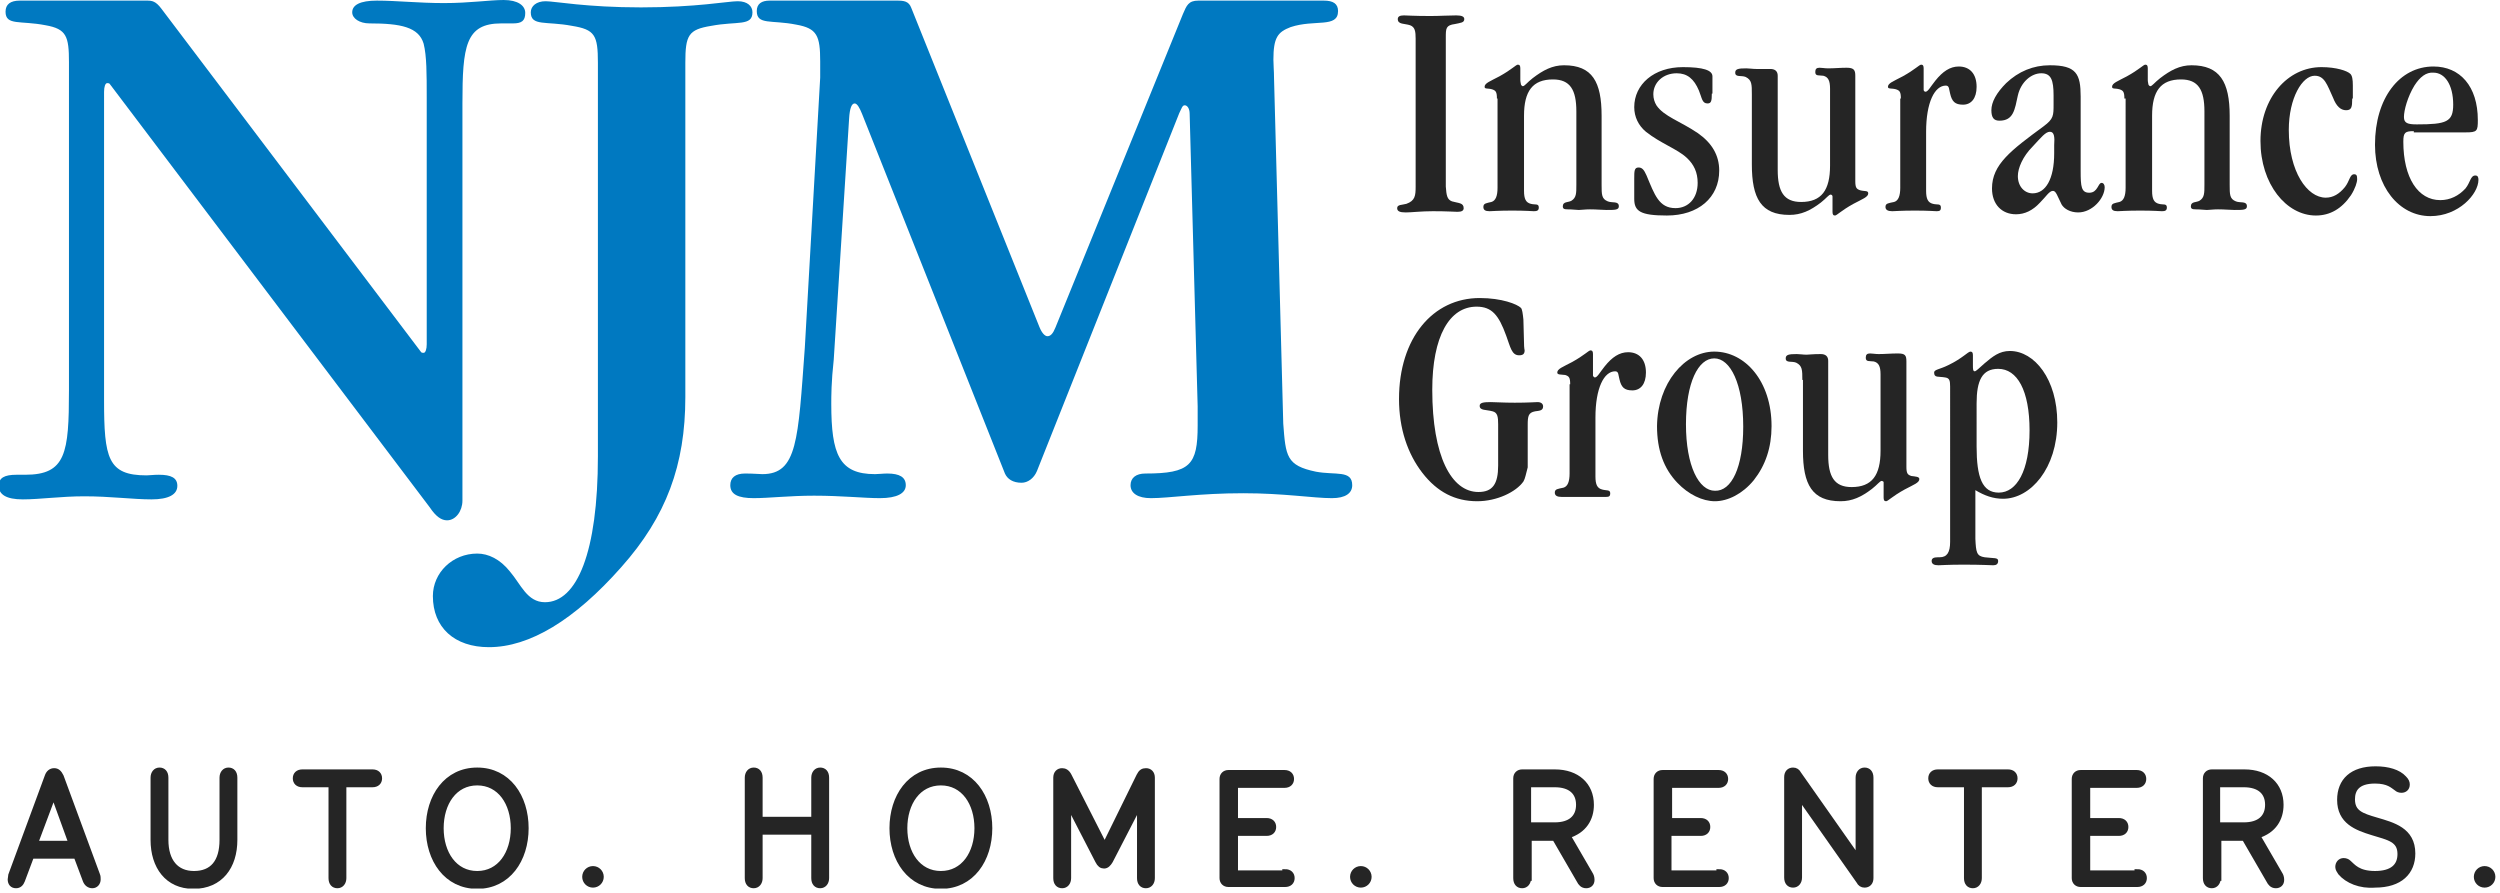
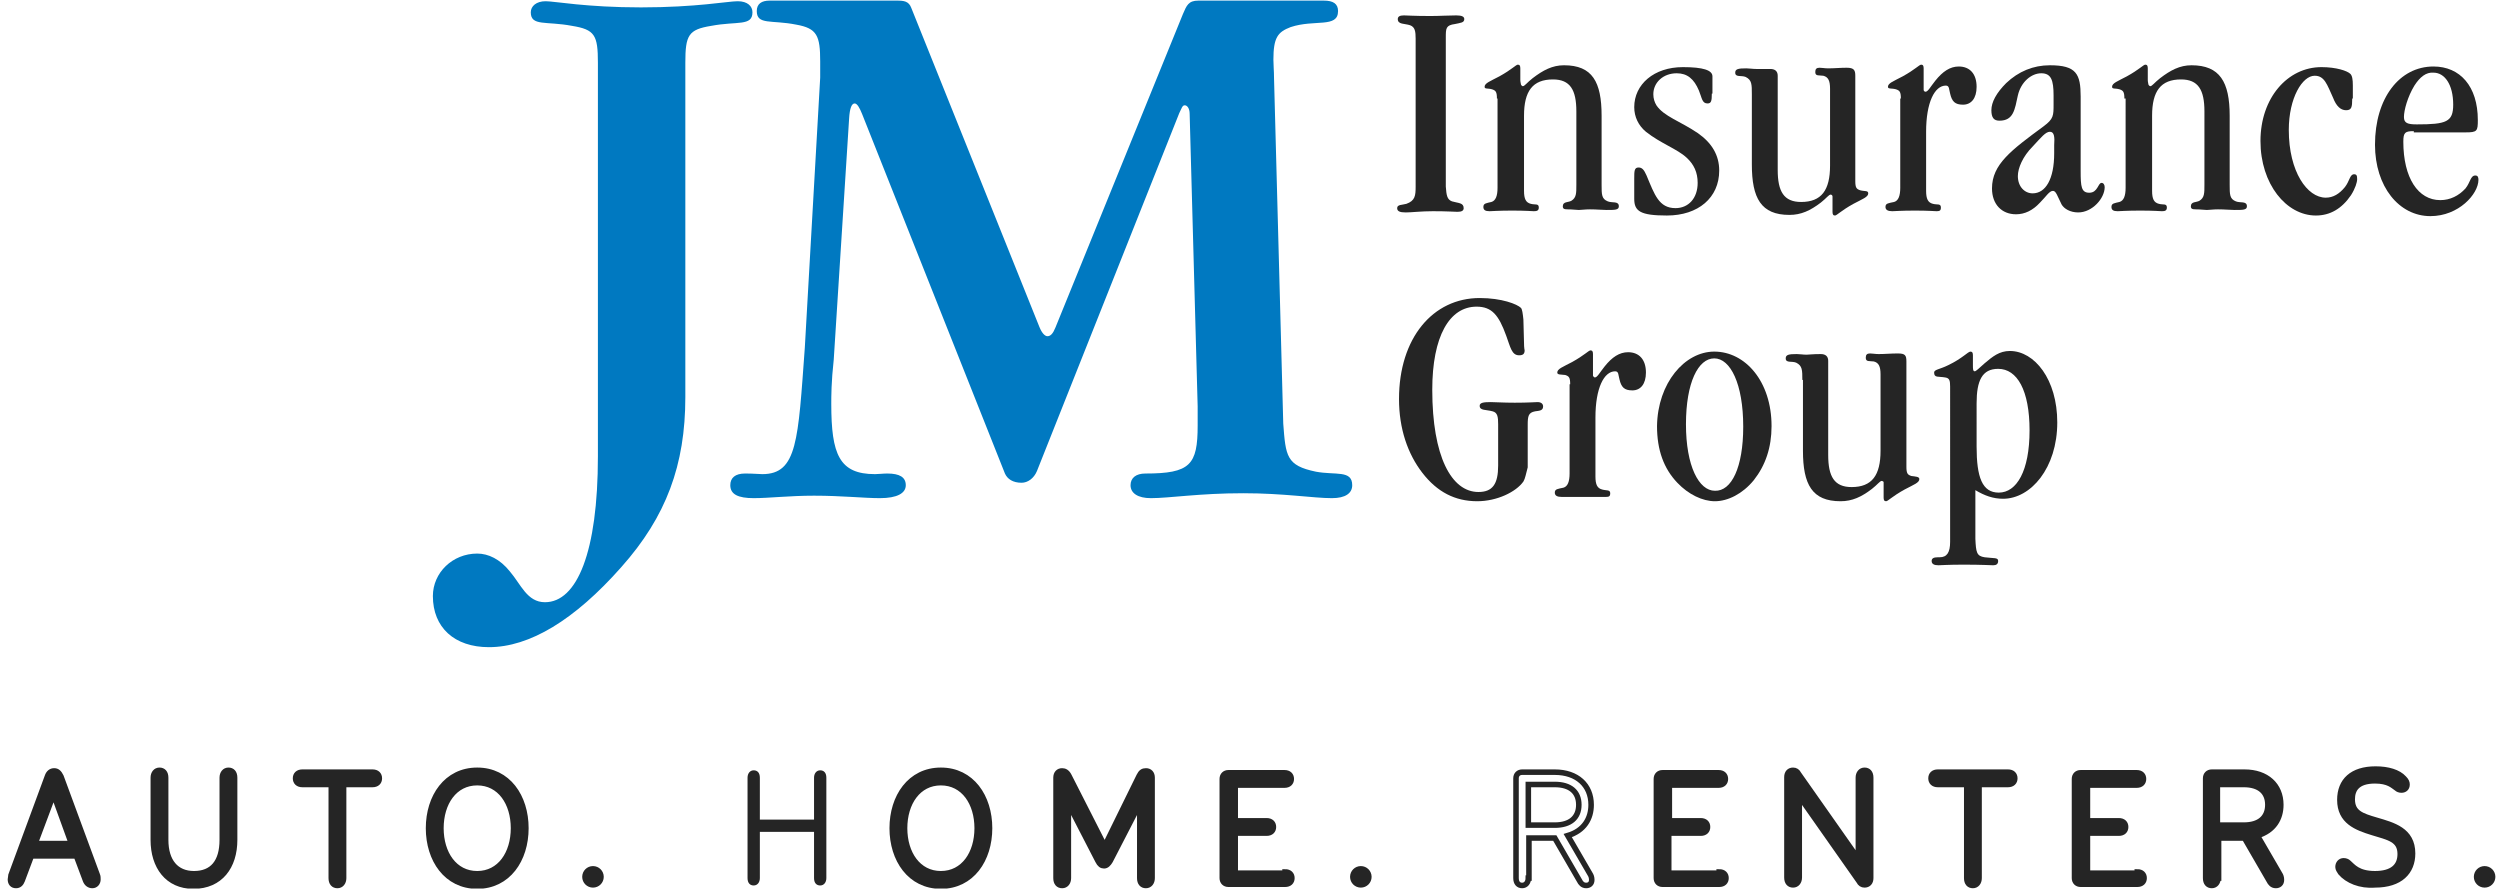
<svg xmlns="http://www.w3.org/2000/svg" xmlns:xlink="http://www.w3.org/1999/xlink" version="1.1" x="0px" y="0px" width="406px" height="145px" viewBox="0 0 406 145" style="overflow:visible;enable-background:new 0 0 406 145;" xml:space="preserve">
  <style type="text/css">
	.st0{clip-path:url(#SVGID_2_);fill:#0079C1;}
	.st1{clip-path:url(#SVGID_2_);fill:#252525;}
	.st2{clip-path:url(#SVGID_2_);fill:none;stroke:#252525;stroke-width:0.9;stroke-miterlimit:10;}
	.st3{clip-path:url(#SVGID_4_);fill:#0079C1;}
	.st4{clip-path:url(#SVGID_4_);fill:#252525;}
	.st5{clip-path:url(#SVGID_4_);fill:none;stroke:#252525;stroke-width:0.9;stroke-miterlimit:10;}
</style>
  <defs>
</defs>
  <g>
    <defs>
      <rect id="SVGID_1_" x="0" width="405.3" height="144.3" />
    </defs>
    <clipPath id="SVGID_2_">
      <use xlink:href="#SVGID_1_" style="overflow:visible;" />
    </clipPath>
-     <path class="st0" d="M17.4,13.5c-0.3,0-0.5,0.6-0.5,1.4V65c0,9.4,0.6,12.2,6.9,12.2c0.5,0,1.1-0.1,2-0.1c2,0,3,0.5,3,1.8   c0,1.4-1.4,2.2-4.2,2.2c-3,0-6.7-0.5-10.9-0.5c-3.8,0-7.2,0.5-10,0.5c-2.7,0-3.9-0.8-3.9-2.2c0-1.3,0.9-1.8,2.9-1.8h1.4   c6.6,0,7.1-3.5,7.1-13.7V10.1c0-4.2-0.4-5.4-3.8-6C3.3,3.3,0.9,4.2,0.9,1.9c0-1.2,0.8-1.8,2.3-1.8h20.7c0.8,0,1.4,0.1,2.3,1.3   l42.2,55.8c0.1,0.1,0.3,0.1,0.4,0.1c0.3,0,0.5-0.6,0.5-1.4V15.8c0-3.8,0-6.7-0.5-8.7C68,4.4,65.1,3.8,60,3.8   c-1.6,0-2.8-0.8-2.8-1.8c0-1.2,1.3-1.9,4-1.9c3.2,0,6.8,0.4,10.9,0.4c4.2,0,7.4-0.5,9.7-0.5c2.3,0,3.5,0.9,3.5,2.1   c0,1.3-0.6,1.7-2,1.7h-1.9c-5.8,0-6.3,3.7-6.3,13v64.5c0,1.7-1.1,3.2-2.5,3.2c-0.9,0-1.8-0.6-2.8-2.1l-52-68.8   C17.7,13.5,17.5,13.5,17.4,13.5" />
    <path class="st0" d="M100.9,92.1c-7.6,8.6-14.9,13-21.5,13c-5.6,0-9.1-3.2-9.1-8.3c0-3.8,3.2-6.9,7.2-6.9c1.8,0,3.7,0.9,5.3,2.9   c1.8,2.1,2.8,5,5.7,5c5.2,0,8.6-8.1,8.6-23.7V10.2c0-4.5-0.5-5.4-4.2-6c-4.2-0.8-6.7,0.1-6.7-2.2c0-1,0.9-1.8,2.4-1.8   c1.5,0,6.6,1,15.5,1c9,0,14.1-1,15.7-1s2.4,0.8,2.4,1.8c0,2.3-2.5,1.4-6.7,2.2c-3.7,0.6-4.2,1.5-4.2,6v54.3   C111.3,75.5,108.2,83.9,100.9,92.1" />
    <path class="st0" d="M138.8,16.8c-0.5,0-0.8,0.8-0.9,2.4l-2.5,39.2c-0.4,3.6-0.4,6-0.4,7.2c0,8.2,1.3,11.4,7.1,11.4   c0.6,0,1.3-0.1,2-0.1c2,0,3,0.6,3,1.9c0,1.3-1.4,2.1-4.2,2.1c-2.6,0-6.2-0.4-10.7-0.4c-4,0-7.3,0.4-9.8,0.4c-2.5,0-3.8-0.6-3.8-2.1   c0-1.2,0.8-1.9,2.4-1.9c1.4,0,2.3,0.1,2.8,0.1c5.7,0,5.8-5.5,6.9-20.5l2.5-43.9v-2.6c0-4.2-0.5-5.4-3.9-6c-4-0.8-6.4,0.1-6.4-2.2   c0-1.2,0.8-1.7,2.1-1.7h20.7c1.1,0,1.9,0.1,2.3,1.2l20.8,51.8c0.4,1,0.9,1.5,1.3,1.5c0.5,0,0.9-0.4,1.3-1.4l20.7-50.9   c0.6-1.4,0.9-2.2,2.5-2.2h20.4c1.5,0,2.3,0.5,2.3,1.7c0,2.8-3.8,1.3-7.7,2.6c-2.1,0.8-2.8,1.7-2.8,5.3c0,0.9,0.1,1.8,0.1,2.9   l1.5,56.2c0.4,5.3,0.5,6.8,5.3,7.8c3.2,0.6,5.9-0.3,5.9,2.2c0,1.3-1.1,2.1-3.3,2.1c-3,0-7.8-0.8-14.4-0.8c-7.1,0-12,0.8-15,0.8   c-2.1,0-3.3-0.8-3.3-2.1c0-1.2,0.9-1.9,2.4-1.9c7.3,0,8.5-1.4,8.5-7.8V66l-1.3-47.5c0-0.9-0.4-1.4-0.8-1.4c-0.4,0-0.5,0.5-0.9,1.3   l-23.1,58.1c-0.5,1.2-1.5,1.9-2.5,1.9c-1.4,0-2.3-0.6-2.7-1.5L140,18.5C139.6,17.5,139.2,16.8,138.8,16.8" />
    <path class="st1" d="M235.8,32.7c1,0.3,1.9,0.2,1.9,1.1c0,0.4-0.3,0.6-1,0.6c-0.4,0-1.7-0.1-4-0.1c-1.9,0-3.5,0.2-4.4,0.2   c-1,0-1.4-0.2-1.4-0.7c0-0.6,0.8-0.5,1.5-0.7c1.4-0.5,1.5-1.3,1.5-2.8V6.3c0-1.2-0.1-1.9-0.9-2.2c-0.9-0.3-2-0.1-2-1   c0-0.4,0.3-0.6,1-0.6c0.3,0,1.7,0.1,4.3,0.1c1.5,0,2.9-0.1,4.2-0.1c0.9,0,1.3,0.2,1.3,0.6c0,0.6-0.6,0.6-1.5,0.8   c-1.5,0.2-1.5,0.7-1.5,2.2v24.2C234.9,31.7,235,32.4,235.8,32.7" />
    <path class="st1" d="M243.1,16c0-1.1-0.2-1.3-0.8-1.5c-0.7-0.2-1.2,0-1.2-0.4c0-0.6,0.9-0.9,2.4-1.7c2-1.1,2.7-1.9,3-1.9   c0.3,0,0.4,0.2,0.4,0.6v1.9c0,0.3,0.1,0.6,0.1,0.7c0,0.1,0.2,0.3,0.3,0.3c0.3,0,0.7-0.6,1.6-1.3c1.7-1.3,3.2-2.1,5.1-2.1   c4.6,0,6.1,2.7,6.1,8.2v11.2c0,1.6,0,2.3,1,2.7c0.7,0.3,1.8-0.1,1.8,0.8c0,0.6-0.6,0.6-2,0.6c-0.7,0-1.6-0.1-2.7-0.1   c-0.8,0-1.4,0.1-1.8,0.1c-0.4,0-1-0.1-1.8-0.1c-0.6,0-0.8-0.1-0.8-0.5c0-0.8,0.9-0.6,1.4-0.9c0.8-0.5,0.8-1.2,0.8-2.6V18.1   c0-3.5-1-5.2-3.8-5.2c-3.3,0-4.7,1.9-4.7,5.9v12.2c0,1.3,0.3,1.9,1.1,2.1c0.7,0.2,1.3-0.1,1.3,0.6c0,0.5-0.3,0.6-0.8,0.6   c-0.2,0-1.4-0.1-3.5-0.1c-2.2,0-3.4,0.1-3.7,0.1c-0.7,0-1-0.2-1-0.7c0-0.6,0.5-0.6,1.3-0.8c0.7-0.2,1-1,1-2.3V16z" />
    <path class="st1" d="M278,15.2c0,1.2-0.1,1.6-0.7,1.6c-0.9,0-0.9-0.9-1.4-2.1c-0.8-1.9-1.9-2.8-3.6-2.8c-2.2,0-3.8,1.5-3.8,3.4   c0,0.7,0.2,1.3,0.5,1.8c1.2,1.8,3.9,2.6,6.7,4.5c2.3,1.6,3.5,3.6,3.5,6.1c0,4.4-3.4,7.3-8.5,7.3c-4.3,0-5.3-0.7-5.3-2.7v-3.3   c0-1.2,0-1.8,0.7-1.8c0.6,0,0.9,0.4,1.3,1.3c1.3,3.1,2,5.3,4.7,5.3c2.1,0,3.6-1.6,3.6-4.1c0-1.7-0.6-3-1.8-4.1   c-1.5-1.4-4.2-2.3-6.6-4.2c-1.2-1-1.9-2.4-1.9-4c0-3.7,3.2-6.5,7.9-6.5c3.3,0,4.8,0.5,4.8,1.5v2.4V15.2z" />
    <path class="st1" d="M284.5,15.3c0-1.6,0-2.3-1-2.8c-0.7-0.3-1.7,0.1-1.7-0.7c0-0.6,0.5-0.7,1.8-0.7c0.5,0,1,0.1,1.6,0.1   c0.3,0,1,0,2.3,0c0.8,0,1.2,0.4,1.2,1.1v15.3c0,3.5,1,5.2,3.8,5.2c3.3,0,4.7-1.9,4.7-5.9V14.4c0-1.3-0.3-1.9-1.1-2.1   c-0.7-0.1-1.3,0.1-1.3-0.6c0-0.5,0.2-0.7,0.7-0.7c0.4,0,0.8,0.1,1.4,0.1c1,0,2-0.1,3-0.1c1.2,0,1.4,0.4,1.4,1.3v17.1   c0,1.1,0.2,1.3,0.8,1.5c0.7,0.2,1.3,0,1.3,0.5c0,0.6-0.9,0.9-2.4,1.7c-2,1.1-2.7,1.9-3,1.9c-0.3,0-0.4-0.2-0.4-0.6v-2.5   c0-0.2-0.2-0.3-0.3-0.3c-0.3,0-0.7,0.6-1.6,1.3c-1.7,1.3-3.2,2-5.1,2c-4.6,0-6.1-2.7-6.1-8.2V15.3z" />
    <path class="st1" d="M308.7,16c0-1.1-0.2-1.3-0.8-1.5c-0.7-0.2-1.3,0-1.3-0.4c0-0.6,0.9-0.9,2.4-1.7c2-1.1,2.7-1.9,3-1.9   c0.3,0,0.4,0.2,0.4,0.6v3.5c0,0.2,0.2,0.3,0.3,0.3c0.4,0,0.8-0.8,1.6-1.8c1.2-1.5,2.4-2.3,3.8-2.3c1.8,0,2.9,1.2,2.9,3.3   c0,1.9-0.9,2.9-2.2,2.9c-1.3,0-1.8-0.5-2.1-1.8c-0.2-0.7-0.1-1.3-0.7-1.3c-1.8,0-3.2,2.7-3.2,7.5v9.6c0,1.3,0.3,1.9,1.1,2.1   c0.7,0.2,1.3-0.1,1.3,0.6c0,0.5-0.2,0.6-0.7,0.6c-0.2,0-1.4-0.1-3.5-0.1c-2.2,0-3.4,0.1-3.7,0.1c-0.7,0-1.1-0.2-1.1-0.7   c0-0.6,0.5-0.6,1.4-0.8c0.7-0.2,1-1,1-2.3V16z" />
    <path class="st1" d="M333.5,15.5c0-2.5-0.4-3.6-2-3.6c-1.6,0-3.3,1.4-3.8,3.6c-0.5,2.3-0.7,4.1-3,4.1c-0.9,0-1.3-0.5-1.3-1.7   c0-1.3,0.8-2.8,2.4-4.4c2-1.9,4.4-2.9,7.1-2.9c4.3,0,5,1.4,5,5.1v12.1c0,2.5,0.1,3.5,1.4,3.5c1.4,0,1.4-1.6,2-1.6   c0.3,0,0.5,0.3,0.5,0.7c0,1.8-2,4.1-4.3,4.1c-1.3,0-2.3-0.6-2.7-1.3c-0.7-1.4-0.9-2.2-1.4-2.2c-0.6,0-1.1,0.9-2.1,1.9   c-1.2,1.3-2.5,1.9-3.9,1.9c-2.3,0-3.9-1.6-3.9-4.2c0-3.9,3.1-6.2,8.4-10.1c1.6-1.2,1.6-1.7,1.6-3.6V15.5z M332.9,21.4   c-0.7,0-1.4,0.9-2.8,2.4c-1.6,1.6-2.4,3.5-2.4,4.8c0,1.7,1.1,2.8,2.4,2.8c2.1,0,3.5-2.3,3.5-6.5v-1.3   C333.7,22.2,333.6,21.4,332.9,21.4" />
    <path class="st1" d="M345,16c0-1.1-0.2-1.3-0.8-1.5c-0.7-0.2-1.2,0-1.2-0.4c0-0.6,0.9-0.9,2.4-1.7c2-1.1,2.7-1.9,3-1.9   c0.3,0,0.4,0.2,0.4,0.6v1.9c0,0.3,0.1,0.6,0.1,0.7c0,0.1,0.2,0.3,0.3,0.3c0.3,0,0.7-0.6,1.6-1.3c1.7-1.3,3.2-2.1,5.1-2.1   c4.6,0,6.2,2.7,6.2,8.2v11.2c0,1.6,0,2.3,1,2.7c0.7,0.3,1.8-0.1,1.8,0.8c0,0.6-0.6,0.6-2,0.6c-0.7,0-1.6-0.1-2.7-0.1   c-0.8,0-1.4,0.1-1.8,0.1c-0.4,0-1-0.1-1.8-0.1c-0.6,0-0.8-0.1-0.8-0.5c0-0.8,0.9-0.6,1.4-0.9c0.8-0.5,0.8-1.2,0.8-2.6V18.1   c0-3.5-1-5.2-3.8-5.2c-3.3,0-4.7,1.9-4.7,5.9v12.2c0,1.3,0.3,1.9,1.1,2.1c0.7,0.2,1.3-0.1,1.3,0.6c0,0.5-0.3,0.6-0.8,0.6   c-0.2,0-1.4-0.1-3.5-0.1c-2.2,0-3.4,0.1-3.7,0.1c-0.7,0-1-0.2-1-0.7c0-0.6,0.5-0.6,1.3-0.8c0.7-0.2,1-1,1-2.3V16z" />
    <path class="st1" d="M382,16c0,1.4-0.1,1.9-1,1.9s-1.6-0.7-2.1-2c-1-2.2-1.4-3.6-3-3.6c-2,0-4.2,3.6-4.2,8.8c0,6.8,3,11,6,11   c1.2,0,2.2-0.6,3.1-1.7c0.8-1,0.8-2.1,1.5-2.1c0.4,0,0.5,0.2,0.5,0.8c0,0.5-0.3,1.5-1,2.6c-1.5,2.2-3.4,3.3-5.7,3.3   c-4.8,0-9-5.1-9-12.1c0-7,4.4-12,9.9-12c2.4,0,4.2,0.6,4.7,1.1c0.3,0.3,0.4,0.9,0.4,1.9v1.8V16z" />
    <path class="st1" d="M392,21.3c-1.4,0-1.7,0.2-1.7,1.7c0,5.9,2.4,9.5,6,9.5c1.6,0,3-0.7,4.1-1.9c0.8-1,0.8-2.1,1.6-2.1   c0.4,0,0.5,0.3,0.5,0.7c0,2.3-3.2,5.9-7.8,5.9c-5.1,0-9-4.8-9-11.6c0-7.6,4-12.7,9.5-12.7c4.3,0,7.2,3.2,7.2,8.7c0,1.8-0.1,2-2,2   h-2H392z M392.1,13.9c-1.1,1.8-1.7,4-1.7,5.1c0,1,0.6,1.2,2.1,1.2c4.8,0,5.9-0.4,5.9-3.2c0-3.3-1.4-5.2-3.2-5.2   C394,11.7,393,12.5,392.1,13.9" />
    <path class="st1" d="M247.4,78.2c-1.2,1.7-4.3,3.2-7.5,3.2c-3.6,0-6.5-1.5-8.9-4.6c-2.4-3.1-3.8-7.2-3.8-12   c0-9.9,5.5-16.4,13.1-16.4c3.6,0,6.1,1,6.7,1.6c0.2,0.2,0.3,0.9,0.4,1.9l0.1,3.8c0,0.8,0.1,1.2,0.1,1.2c0,0.6-0.3,0.8-0.9,0.8   c-1.2,0-1.4-1.3-2.1-3.2c-1.2-3.3-2.3-4.7-4.8-4.7c-4.4,0-7.2,4.8-7.2,13.5c0,10.8,3.1,16.6,7.5,16.6c2.3,0,3.2-1.3,3.2-4.3v-6.7   c0-1.2-0.1-1.9-0.9-2.1c-1.1-0.3-2.1-0.1-2.1-0.9c0-0.5,0.6-0.6,1.8-0.6c0.7,0,2,0.1,3.9,0.1c2.2,0,3.4-0.1,3.7-0.1   c0.6,0,0.9,0.3,0.9,0.7c0,0.7-0.6,0.7-1.3,0.8c-1.1,0.2-1.2,0.8-1.2,2.2v6.9C247.8,77,247.7,77.7,247.4,78.2" />
    <path class="st1" d="M255,62.4c0-1.1-0.2-1.3-0.8-1.5c-0.7-0.1-1.3,0-1.3-0.4c0-0.6,0.9-0.9,2.4-1.7c2-1.1,2.7-1.9,3-1.9   c0.3,0,0.4,0.2,0.4,0.6v3.5c0,0.1,0.2,0.3,0.3,0.3c0.4,0,0.8-0.8,1.6-1.8c1.2-1.5,2.4-2.3,3.8-2.3c1.8,0,2.9,1.2,2.9,3.3   c0,1.9-0.9,2.9-2.2,2.9c-1.3,0-1.8-0.5-2.1-1.8c-0.2-0.7-0.1-1.3-0.7-1.3c-1.8,0-3.2,2.7-3.2,7.5v9.6c0,1.3,0.3,1.9,1.1,2.1   c0.7,0.2,1.3,0,1.3,0.6c0,0.5-0.2,0.6-0.7,0.6c-0.2,0-1.4,0-3.5,0c-2.2,0-3.4,0-3.7,0c-0.7,0-1.1-0.2-1.1-0.7   c0-0.6,0.5-0.6,1.4-0.8c0.7-0.2,1-1,1-2.3V62.4z" />
    <path class="st1" d="M278.4,57.1c5,0,9.3,4.8,9.3,12.1c0,3.5-1,6.4-2.9,8.8c-1.8,2.2-4.2,3.4-6.3,3.4c-2,0-4.3-1.1-6.1-3   c-2.2-2.3-3.3-5.3-3.3-9.2C269.2,62.2,273.6,57.1,278.4,57.1 M283.1,69.3c0-7-2.1-11.1-4.7-11.1c-2.6,0-4.6,3.9-4.6,10.7   c0,6.8,2.1,10.8,4.7,10.8C281.2,79.8,283.1,75.9,283.1,69.3" />
    <path class="st1" d="M292.7,61.7c0-1.6,0-2.3-1-2.8c-0.7-0.3-1.7,0.1-1.7-0.7c0-0.6,0.5-0.7,1.8-0.7c0.5,0,1,0.1,1.6,0.1   c0.3,0,1-0.1,2.3-0.1c0.8,0,1.2,0.4,1.2,1.1v15.3c0,3.5,1,5.2,3.8,5.2c3.3,0,4.7-1.9,4.7-5.9V60.8c0-1.3-0.3-1.9-1.1-2.1   c-0.7-0.1-1.3,0.1-1.3-0.6c0-0.5,0.2-0.7,0.7-0.7c0.4,0,0.8,0.1,1.4,0.1c1,0,2-0.1,3.1-0.1c1.2,0,1.4,0.3,1.4,1.3v17.1   c0,1.1,0.2,1.3,0.8,1.5c0.7,0.1,1.3,0.1,1.3,0.5c0,0.6-0.9,0.9-2.4,1.7c-2,1.1-2.7,1.9-3,1.9c-0.3,0-0.4-0.2-0.4-0.6v-2.5   c0-0.1-0.2-0.2-0.3-0.2c-0.3,0-0.7,0.6-1.6,1.3c-1.7,1.3-3.2,2-5.1,2c-4.6,0-6.1-2.7-6.1-8.2V61.7z" />
    <path class="st1" d="M322.3,90.5c1.5,0.2,2.2,0,2.2,0.6c0,0.5-0.3,0.7-0.8,0.7c-0.3,0-1.9-0.1-4.8-0.1c-2.5,0-3.8,0.1-4.1,0.1   c-0.7,0-1.1-0.2-1.1-0.7c0-0.4,0.3-0.6,1-0.6h0.3c1.2,0,1.7-0.8,1.7-2.5V62.8c0-1-0.1-1.4-0.8-1.5c-1.1-0.2-1.8,0.1-1.8-0.8   c0-0.5,0.9-0.5,2.3-1.2c2.3-1.1,3.2-2.2,3.6-2.2c0.3,0,0.4,0.2,0.4,0.6v1.6c0,0.6,0,1,0.3,1c0.2,0,0.7-0.5,1.6-1.3   c1.3-1.1,2.4-2,4.1-2c4,0,7.7,4.6,7.7,11.6c0,7.4-4.3,12.4-8.8,12.4c-1.6,0-3-0.5-4.5-1.4v7.9C320.9,89.7,321,90.3,322.3,90.5    M321,72.5c0,5,0.9,7.5,3.6,7.5c2.9,0,5-3.5,5-10.1c0-6.5-2-10-5.1-10c-2.6,0-3.5,1.9-3.5,5.6V72.5z" />
    <path class="st1" d="M5.1,139l-1.5,4c-0.2,0.5-0.5,0.8-1,0.8c-0.6,0-0.9-0.4-0.9-1c0-0.2,0.1-0.5,0.1-0.7l5.9-16   c0.2-0.6,0.6-0.9,1.1-0.9c0.5,0,0.8,0.3,1.1,0.9l5.9,16c0.1,0.2,0.1,0.5,0.1,0.7c0,0.6-0.4,1-0.9,1c-0.5,0-0.9-0.3-1.1-0.8l-1.5-4   H5.1z M8.7,129l-3,8h5.9L8.7,129z" />
    <path class="st2" d="M5.1,139l-1.5,4c-0.2,0.5-0.5,0.8-1,0.8c-0.6,0-0.9-0.4-0.9-1c0-0.2,0.1-0.5,0.1-0.7l5.9-16   c0.2-0.6,0.6-0.9,1.1-0.9c0.5,0,0.8,0.3,1.1,0.9l5.9,16c0.1,0.2,0.1,0.5,0.1,0.7c0,0.6-0.4,1-0.9,1c-0.5,0-0.9-0.3-1.1-0.8l-1.5-4   H5.1z M8.7,129l-3,8h5.9L8.7,129z" />
    <path class="st1" d="M24.9,136.4v-10.1c0-0.7,0.4-1.2,1-1.2s1,0.4,1,1.2v10.1c0,3.5,1.7,5.5,4.6,5.5c3,0,4.6-1.9,4.6-5.5v-10.1   c0-0.7,0.4-1.2,1-1.2c0.6,0,1,0.4,1,1.2v10.1c0,4.3-2.3,7.5-6.7,7.5C27.2,143.9,24.9,140.7,24.9,136.4" />
    <path class="st2" d="M24.9,136.4v-10.1c0-0.7,0.4-1.2,1-1.2s1,0.4,1,1.2v10.1c0,3.5,1.7,5.5,4.6,5.5c3,0,4.6-1.9,4.6-5.5v-10.1   c0-0.7,0.4-1.2,1-1.2c0.6,0,1,0.4,1,1.2v10.1c0,4.3-2.3,7.5-6.7,7.5C27.2,143.9,24.9,140.7,24.9,136.4z" />
    <path class="st1" d="M55.8,142.6c0,0.7-0.4,1.2-1,1.2c-0.6,0-1-0.4-1-1.2v-15.2h-4.7c-0.7,0-1.1-0.4-1.1-1c0-0.6,0.4-1,1.1-1h11.4   c0.7,0,1.1,0.4,1.1,1c0,0.6-0.4,1-1.1,1h-4.7V142.6z" />
    <path class="st2" d="M55.8,142.6c0,0.7-0.4,1.2-1,1.2c-0.6,0-1-0.4-1-1.2v-15.2h-4.7c-0.7,0-1.1-0.4-1.1-1c0-0.6,0.4-1,1.1-1h11.4   c0.7,0,1.1,0.4,1.1,1c0,0.6-0.4,1-1.1,1h-4.7V142.6z" />
    <path class="st1" d="M69.6,134.5c0-5.1,2.9-9.4,7.9-9.4c5,0,7.9,4.3,7.9,9.4s-2.9,9.4-7.9,9.4C72.5,143.9,69.6,139.6,69.6,134.5    M83.4,134.5c0-4.1-2.2-7.4-5.9-7.4s-5.9,3.3-5.9,7.4c0,4.1,2.2,7.4,5.9,7.4S83.4,138.6,83.4,134.5" />
    <path class="st2" d="M69.6,134.5c0-5.1,2.9-9.4,7.9-9.4c5,0,7.9,4.3,7.9,9.4s-2.9,9.4-7.9,9.4C72.5,143.9,69.6,139.6,69.6,134.5z    M83.4,134.5c0-4.1-2.2-7.4-5.9-7.4s-5.9,3.3-5.9,7.4c0,4.1,2.2,7.4,5.9,7.4S83.4,138.6,83.4,134.5z" />
    <path class="st1" d="M94.9,142.4c0-0.7,0.6-1.3,1.3-1.3c0.7,0,1.3,0.6,1.3,1.3s-0.6,1.3-1.3,1.3C95.5,143.7,94.9,143.1,94.9,142.4" />
    <circle class="st2" cx="96.3" cy="142.4" r="1.3" />
    <path class="st1" d="M123.4,135.1v7.5c0,0.7-0.4,1.2-1,1.2c-0.6,0-1-0.4-1-1.2v-16.3c0-0.7,0.4-1.2,1-1.2c0.6,0,1,0.4,1,1.2v6.8   h8.8v-6.8c0-0.7,0.4-1.2,1-1.2c0.6,0,1,0.4,1,1.2v16.3c0,0.7-0.4,1.2-1,1.2c-0.6,0-1-0.4-1-1.2v-7.5H123.4z" />
-     <path class="st2" d="M123.4,135.1v7.5c0,0.7-0.4,1.2-1,1.2c-0.6,0-1-0.4-1-1.2v-16.3c0-0.7,0.4-1.2,1-1.2c0.6,0,1,0.4,1,1.2v6.8   h8.8v-6.8c0-0.7,0.4-1.2,1-1.2c0.6,0,1,0.4,1,1.2v16.3c0,0.7-0.4,1.2-1,1.2c-0.6,0-1-0.4-1-1.2v-7.5H123.4z" />
    <path class="st1" d="M144.9,134.5c0-5.1,2.9-9.4,7.9-9.4c5,0,7.9,4.3,7.9,9.4s-2.9,9.4-7.9,9.4   C147.8,143.9,144.9,139.6,144.9,134.5 M158.7,134.5c0-4.1-2.2-7.4-5.9-7.4s-5.9,3.3-5.9,7.4c0,4.1,2.2,7.4,5.9,7.4   S158.7,138.6,158.7,134.5" />
    <path class="st2" d="M144.9,134.5c0-5.1,2.9-9.4,7.9-9.4c5,0,7.9,4.3,7.9,9.4s-2.9,9.4-7.9,9.4   C147.8,143.9,144.9,139.6,144.9,134.5z M158.7,134.5c0-4.1-2.2-7.4-5.9-7.4s-5.9,3.3-5.9,7.4c0,4.1,2.2,7.4,5.9,7.4   S158.7,138.6,158.7,134.5z" />
    <path class="st1" d="M185,126c0.3-0.6,0.6-0.8,1.1-0.8c0.6,0,1,0.4,1,1.1v16.3c0,0.7-0.4,1.2-1,1.2c-0.6,0-1-0.4-1-1.2v-12.1   l-4.8,9.3c-0.3,0.5-0.6,0.8-1,0.8c-0.4,0-0.7-0.2-1-0.8l-4.8-9.3v12.1c0,0.7-0.4,1.2-1,1.2c-0.6,0-1-0.4-1-1.2v-16.3   c0-0.7,0.4-1.1,1-1.1c0.4,0,0.8,0.2,1.1,0.8l5.8,11.4L185,126z" />
    <path class="st2" d="M185,126c0.3-0.6,0.6-0.8,1.1-0.8c0.6,0,1,0.4,1,1.1v16.3c0,0.7-0.4,1.2-1,1.2c-0.6,0-1-0.4-1-1.2v-12.1   l-4.8,9.3c-0.3,0.5-0.6,0.8-1,0.8c-0.4,0-0.7-0.2-1-0.8l-4.8-9.3v12.1c0,0.7-0.4,1.2-1,1.2c-0.6,0-1-0.4-1-1.2v-16.3   c0-0.7,0.4-1.1,1-1.1c0.4,0,0.8,0.2,1.1,0.8l5.8,11.4L185,126z" />
    <path class="st1" d="M208.7,141.6c0.7,0,1.1,0.4,1.1,1c0,0.6-0.4,1-1.1,1h-9.2c-0.6,0-1-0.4-1-1v-16.1c0-0.6,0.4-1,1-1h9.1   c0.7,0,1.1,0.4,1.1,1c0,0.6-0.4,1-1.1,1h-8v5.8h5.1c0.7,0,1.1,0.4,1.1,1c0,0.6-0.4,1-1.1,1h-5.1v6.5H208.7z" />
    <path class="st2" d="M208.7,141.6c0.7,0,1.1,0.4,1.1,1c0,0.6-0.4,1-1.1,1h-9.2c-0.6,0-1-0.4-1-1v-16.1c0-0.6,0.4-1,1-1h9.1   c0.7,0,1.1,0.4,1.1,1c0,0.6-0.4,1-1.1,1h-8v5.8h5.1c0.7,0,1.1,0.4,1.1,1c0,0.6-0.4,1-1.1,1h-5.1v6.5H208.7z" />
    <path class="st1" d="M219.7,142.4c0-0.7,0.6-1.3,1.3-1.3c0.7,0,1.3,0.6,1.3,1.3s-0.6,1.3-1.3,1.3   C220.3,143.7,219.7,143.1,219.7,142.4" />
    <circle class="st2" cx="221" cy="142.4" r="1.3" />
-     <path class="st1" d="M248.2,142.6c0,0.7-0.4,1.2-1,1.2c-0.6,0-1-0.4-1-1.2v-16.2c0-0.6,0.4-1,1-1h5.3c3.6,0,5.9,2.1,5.9,5.3   c0,2.2-1.1,4.2-3.8,5l3.6,6.2c0.2,0.3,0.3,0.6,0.3,1c0,0.6-0.4,0.9-0.9,0.9c-0.6,0-0.9-0.4-1.1-0.8l-4-6.9h-4.2V142.6z M252.5,134   c2.5,0,3.9-1.2,3.9-3.3c0-2.1-1.4-3.3-3.9-3.3h-4.3v6.6H252.5z" />
    <path class="st2" d="M248.2,142.6c0,0.7-0.4,1.2-1,1.2c-0.6,0-1-0.4-1-1.2v-16.2c0-0.6,0.4-1,1-1h5.3c3.6,0,5.9,2.1,5.9,5.3   c0,2.2-1.1,4.2-3.8,5l3.6,6.2c0.2,0.3,0.3,0.6,0.3,1c0,0.6-0.4,0.9-0.9,0.9c-0.6,0-0.9-0.4-1.1-0.8l-4-6.9h-4.2V142.6z M252.5,134   c2.5,0,3.9-1.2,3.9-3.3c0-2.1-1.4-3.3-3.9-3.3h-4.3v6.6H252.5z" />
    <path class="st1" d="M279.2,141.6c0.7,0,1.1,0.4,1.1,1c0,0.6-0.4,1-1.1,1H270c-0.6,0-1-0.4-1-1v-16.1c0-0.6,0.4-1,1-1h9.1   c0.7,0,1.1,0.4,1.1,1c0,0.6-0.4,1-1.1,1h-8v5.8h5.1c0.7,0,1.1,0.4,1.1,1c0,0.6-0.4,1-1.1,1H271v6.5H279.2z" />
    <path class="st2" d="M279.2,141.6c0.7,0,1.1,0.4,1.1,1c0,0.6-0.4,1-1.1,1H270c-0.6,0-1-0.4-1-1v-16.1c0-0.6,0.4-1,1-1h9.1   c0.7,0,1.1,0.4,1.1,1c0,0.6-0.4,1-1.1,1h-8v5.8h5.1c0.7,0,1.1,0.4,1.1,1c0,0.6-0.4,1-1.1,1H271v6.5H279.2z" />
    <path class="st1" d="M301.8,126.3c0-0.7,0.4-1.2,1-1.2s1,0.4,1,1.2v16.3c0,0.7-0.4,1.1-1,1.1c-0.4,0-0.7-0.2-0.9-0.6l-9.7-13.8   v13.2c0,0.7-0.4,1.2-1,1.2c-0.6,0-1-0.4-1-1.2v-16.3c0-0.7,0.4-1.1,1-1.1c0.4,0,0.7,0.2,0.9,0.6l9.7,13.8V126.3z" />
    <path class="st2" d="M301.8,126.3c0-0.7,0.4-1.2,1-1.2s1,0.4,1,1.2v16.3c0,0.7-0.4,1.1-1,1.1c-0.4,0-0.7-0.2-0.9-0.6l-9.7-13.8   v13.2c0,0.7-0.4,1.2-1,1.2c-0.6,0-1-0.4-1-1.2v-16.3c0-0.7,0.4-1.1,1-1.1c0.4,0,0.7,0.2,0.9,0.6l9.7,13.8V126.3z" />
    <path class="st1" d="M321.4,142.6c0,0.7-0.4,1.2-1,1.2s-1-0.4-1-1.2v-15.2h-4.7c-0.7,0-1.1-0.4-1.1-1c0-0.6,0.4-1,1.1-1h11.4   c0.7,0,1.1,0.4,1.1,1c0,0.6-0.4,1-1.1,1h-4.7V142.6z" />
    <path class="st2" d="M321.4,142.6c0,0.7-0.4,1.2-1,1.2s-1-0.4-1-1.2v-15.2h-4.7c-0.7,0-1.1-0.4-1.1-1c0-0.6,0.4-1,1.1-1h11.4   c0.7,0,1.1,0.4,1.1,1c0,0.6-0.4,1-1.1,1h-4.7V142.6z" />
    <path class="st1" d="M347.1,141.6c0.7,0,1.1,0.4,1.1,1c0,0.6-0.4,1-1.1,1h-9.2c-0.6,0-1-0.4-1-1v-16.1c0-0.6,0.4-1,1-1h9.1   c0.7,0,1.1,0.4,1.1,1c0,0.6-0.4,1-1.1,1h-8v5.8h5.1c0.7,0,1.1,0.4,1.1,1c0,0.6-0.4,1-1.1,1h-5.1v6.5H347.1z" />
    <path class="st2" d="M347.1,141.6c0.7,0,1.1,0.4,1.1,1c0,0.6-0.4,1-1.1,1h-9.2c-0.6,0-1-0.4-1-1v-16.1c0-0.6,0.4-1,1-1h9.1   c0.7,0,1.1,0.4,1.1,1c0,0.6-0.4,1-1.1,1h-8v5.8h5.1c0.7,0,1.1,0.4,1.1,1c0,0.6-0.4,1-1.1,1h-5.1v6.5H347.1z" />
    <path class="st1" d="M360.2,142.6c0,0.7-0.4,1.2-1,1.2c-0.6,0-1-0.4-1-1.2v-16.2c0-0.6,0.4-1,1-1h5.3c3.6,0,5.9,2.1,5.9,5.3   c0,2.2-1.1,4.2-3.8,5l3.6,6.2c0.2,0.3,0.3,0.6,0.3,1c0,0.6-0.4,0.9-0.9,0.9c-0.6,0-0.9-0.4-1.1-0.8l-4-6.9h-4.2V142.6z M364.4,134   c2.5,0,3.9-1.2,3.9-3.3c0-2.1-1.4-3.3-3.9-3.3h-4.3v6.6H364.4z" />
    <path class="st2" d="M360.2,142.6c0,0.7-0.4,1.2-1,1.2c-0.6,0-1-0.4-1-1.2v-16.2c0-0.6,0.4-1,1-1h5.3c3.6,0,5.9,2.1,5.9,5.3   c0,2.2-1.1,4.2-3.8,5l3.6,6.2c0.2,0.3,0.3,0.6,0.3,1c0,0.6-0.4,0.9-0.9,0.9c-0.6,0-0.9-0.4-1.1-0.8l-4-6.9h-4.2V142.6z M364.4,134   c2.5,0,3.9-1.2,3.9-3.3c0-2.1-1.4-3.3-3.9-3.3h-4.3v6.6H364.4z" />
    <path class="st1" d="M380.1,141.7c-0.2-0.3-0.4-0.6-0.4-0.9c0-0.6,0.4-1,0.9-1c0.3,0,0.6,0.1,0.8,0.3c0.7,0.6,1.5,1.8,4.3,1.8   c2.8,0,4.1-1.2,4.1-3.2c0-2.4-1.9-2.7-4.5-3.5c-2.6-0.8-5.3-1.8-5.3-5.3c0-3.1,2-5,5.8-5c2,0,3.7,0.5,4.6,1.5   c0.4,0.4,0.5,0.7,0.5,1c0,0.6-0.4,0.9-0.9,0.9c-0.3,0-0.6-0.1-0.8-0.3c-0.6-0.4-1.3-1.2-3.5-1.2c-2.9,0-3.7,1.4-3.7,3   c0,2.2,1.5,2.7,3.9,3.4c2.7,0.8,5.9,1.6,5.9,5.4c0,3-2,5.1-6.1,5.1C383.3,143.9,381.2,143,380.1,141.7" />
    <path class="st2" d="M380.1,141.7c-0.2-0.3-0.4-0.6-0.4-0.9c0-0.6,0.4-1,0.9-1c0.3,0,0.6,0.1,0.8,0.3c0.7,0.6,1.5,1.8,4.3,1.8   c2.8,0,4.1-1.2,4.1-3.2c0-2.4-1.9-2.7-4.5-3.5c-2.6-0.8-5.3-1.8-5.3-5.3c0-3.1,2-5,5.8-5c2,0,3.7,0.5,4.6,1.5   c0.4,0.4,0.5,0.7,0.5,1c0,0.6-0.4,0.9-0.9,0.9c-0.3,0-0.6-0.1-0.8-0.3c-0.6-0.4-1.3-1.2-3.5-1.2c-2.9,0-3.7,1.4-3.7,3   c0,2.2,1.5,2.7,3.9,3.4c2.7,0.8,5.9,1.6,5.9,5.4c0,3-2,5.1-6.1,5.1C383.3,143.9,381.2,143,380.1,141.7z" />
    <path class="st1" d="M402.2,142.4c0-0.7,0.6-1.3,1.3-1.3c0.7,0,1.3,0.6,1.3,1.3s-0.6,1.3-1.3,1.3   C402.8,143.7,402.2,143.1,402.2,142.4" />
    <circle class="st2" cx="403.5" cy="142.4" r="1.3" />
  </g>
</svg>